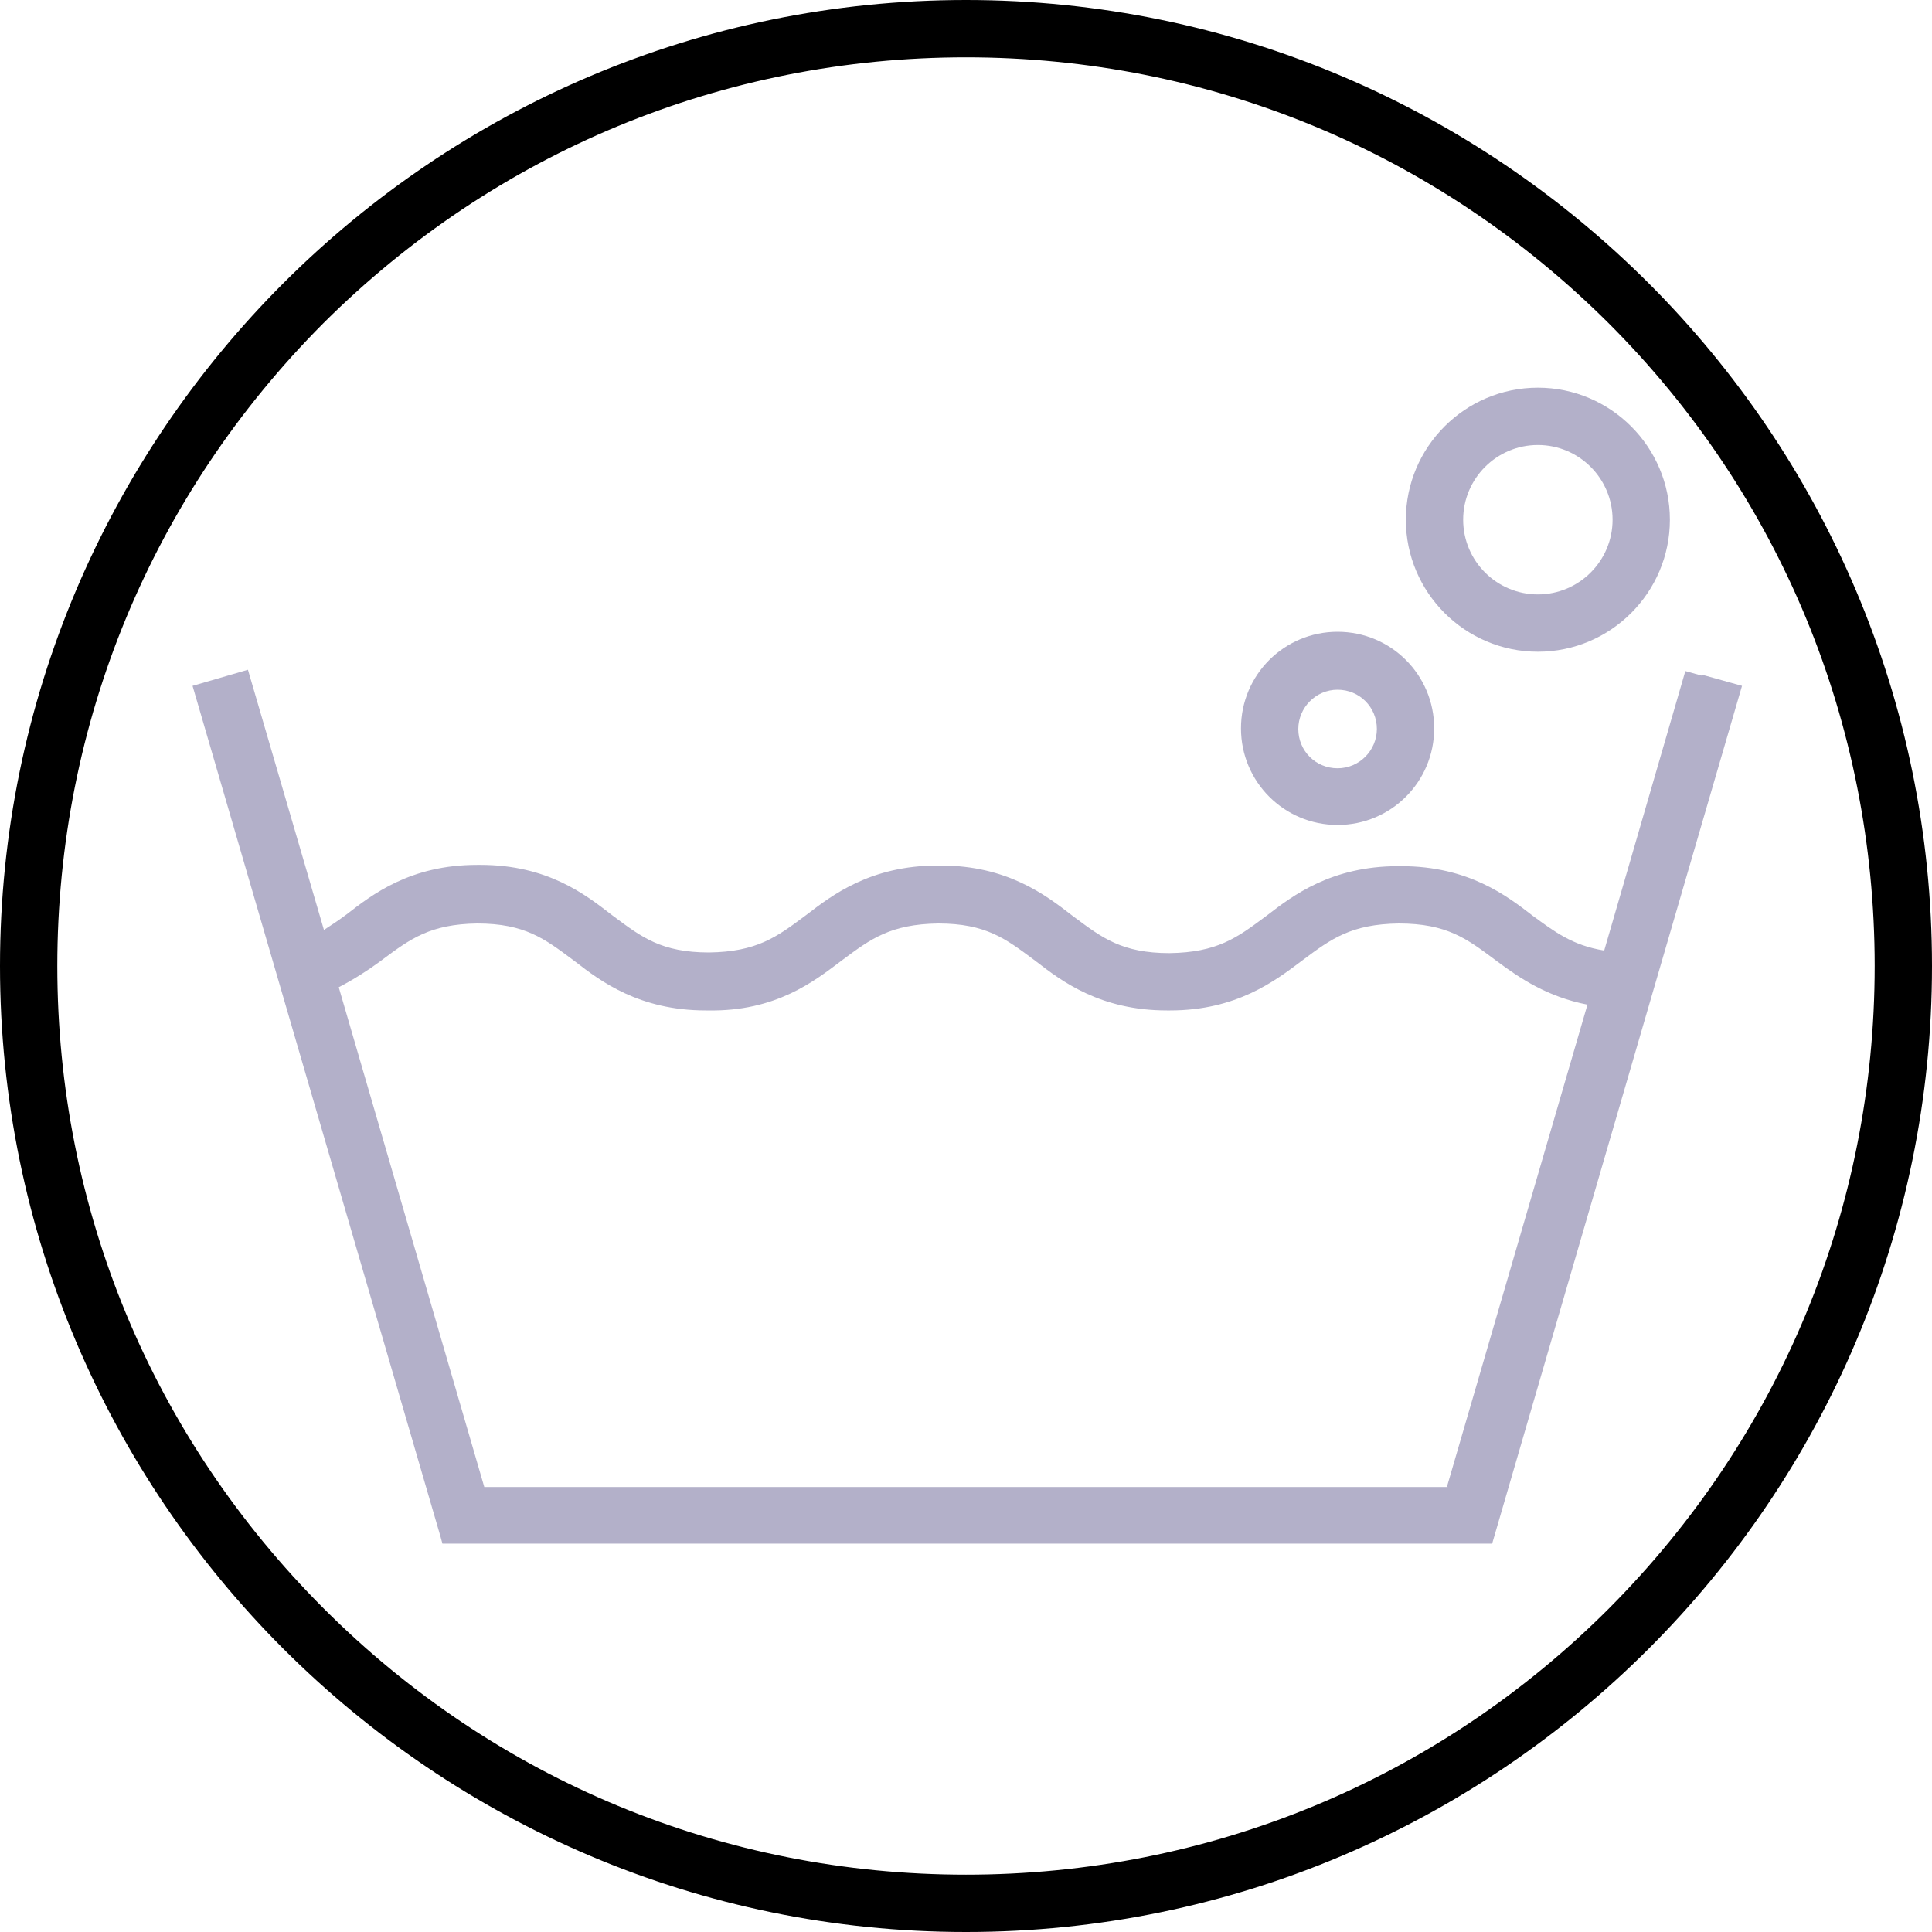
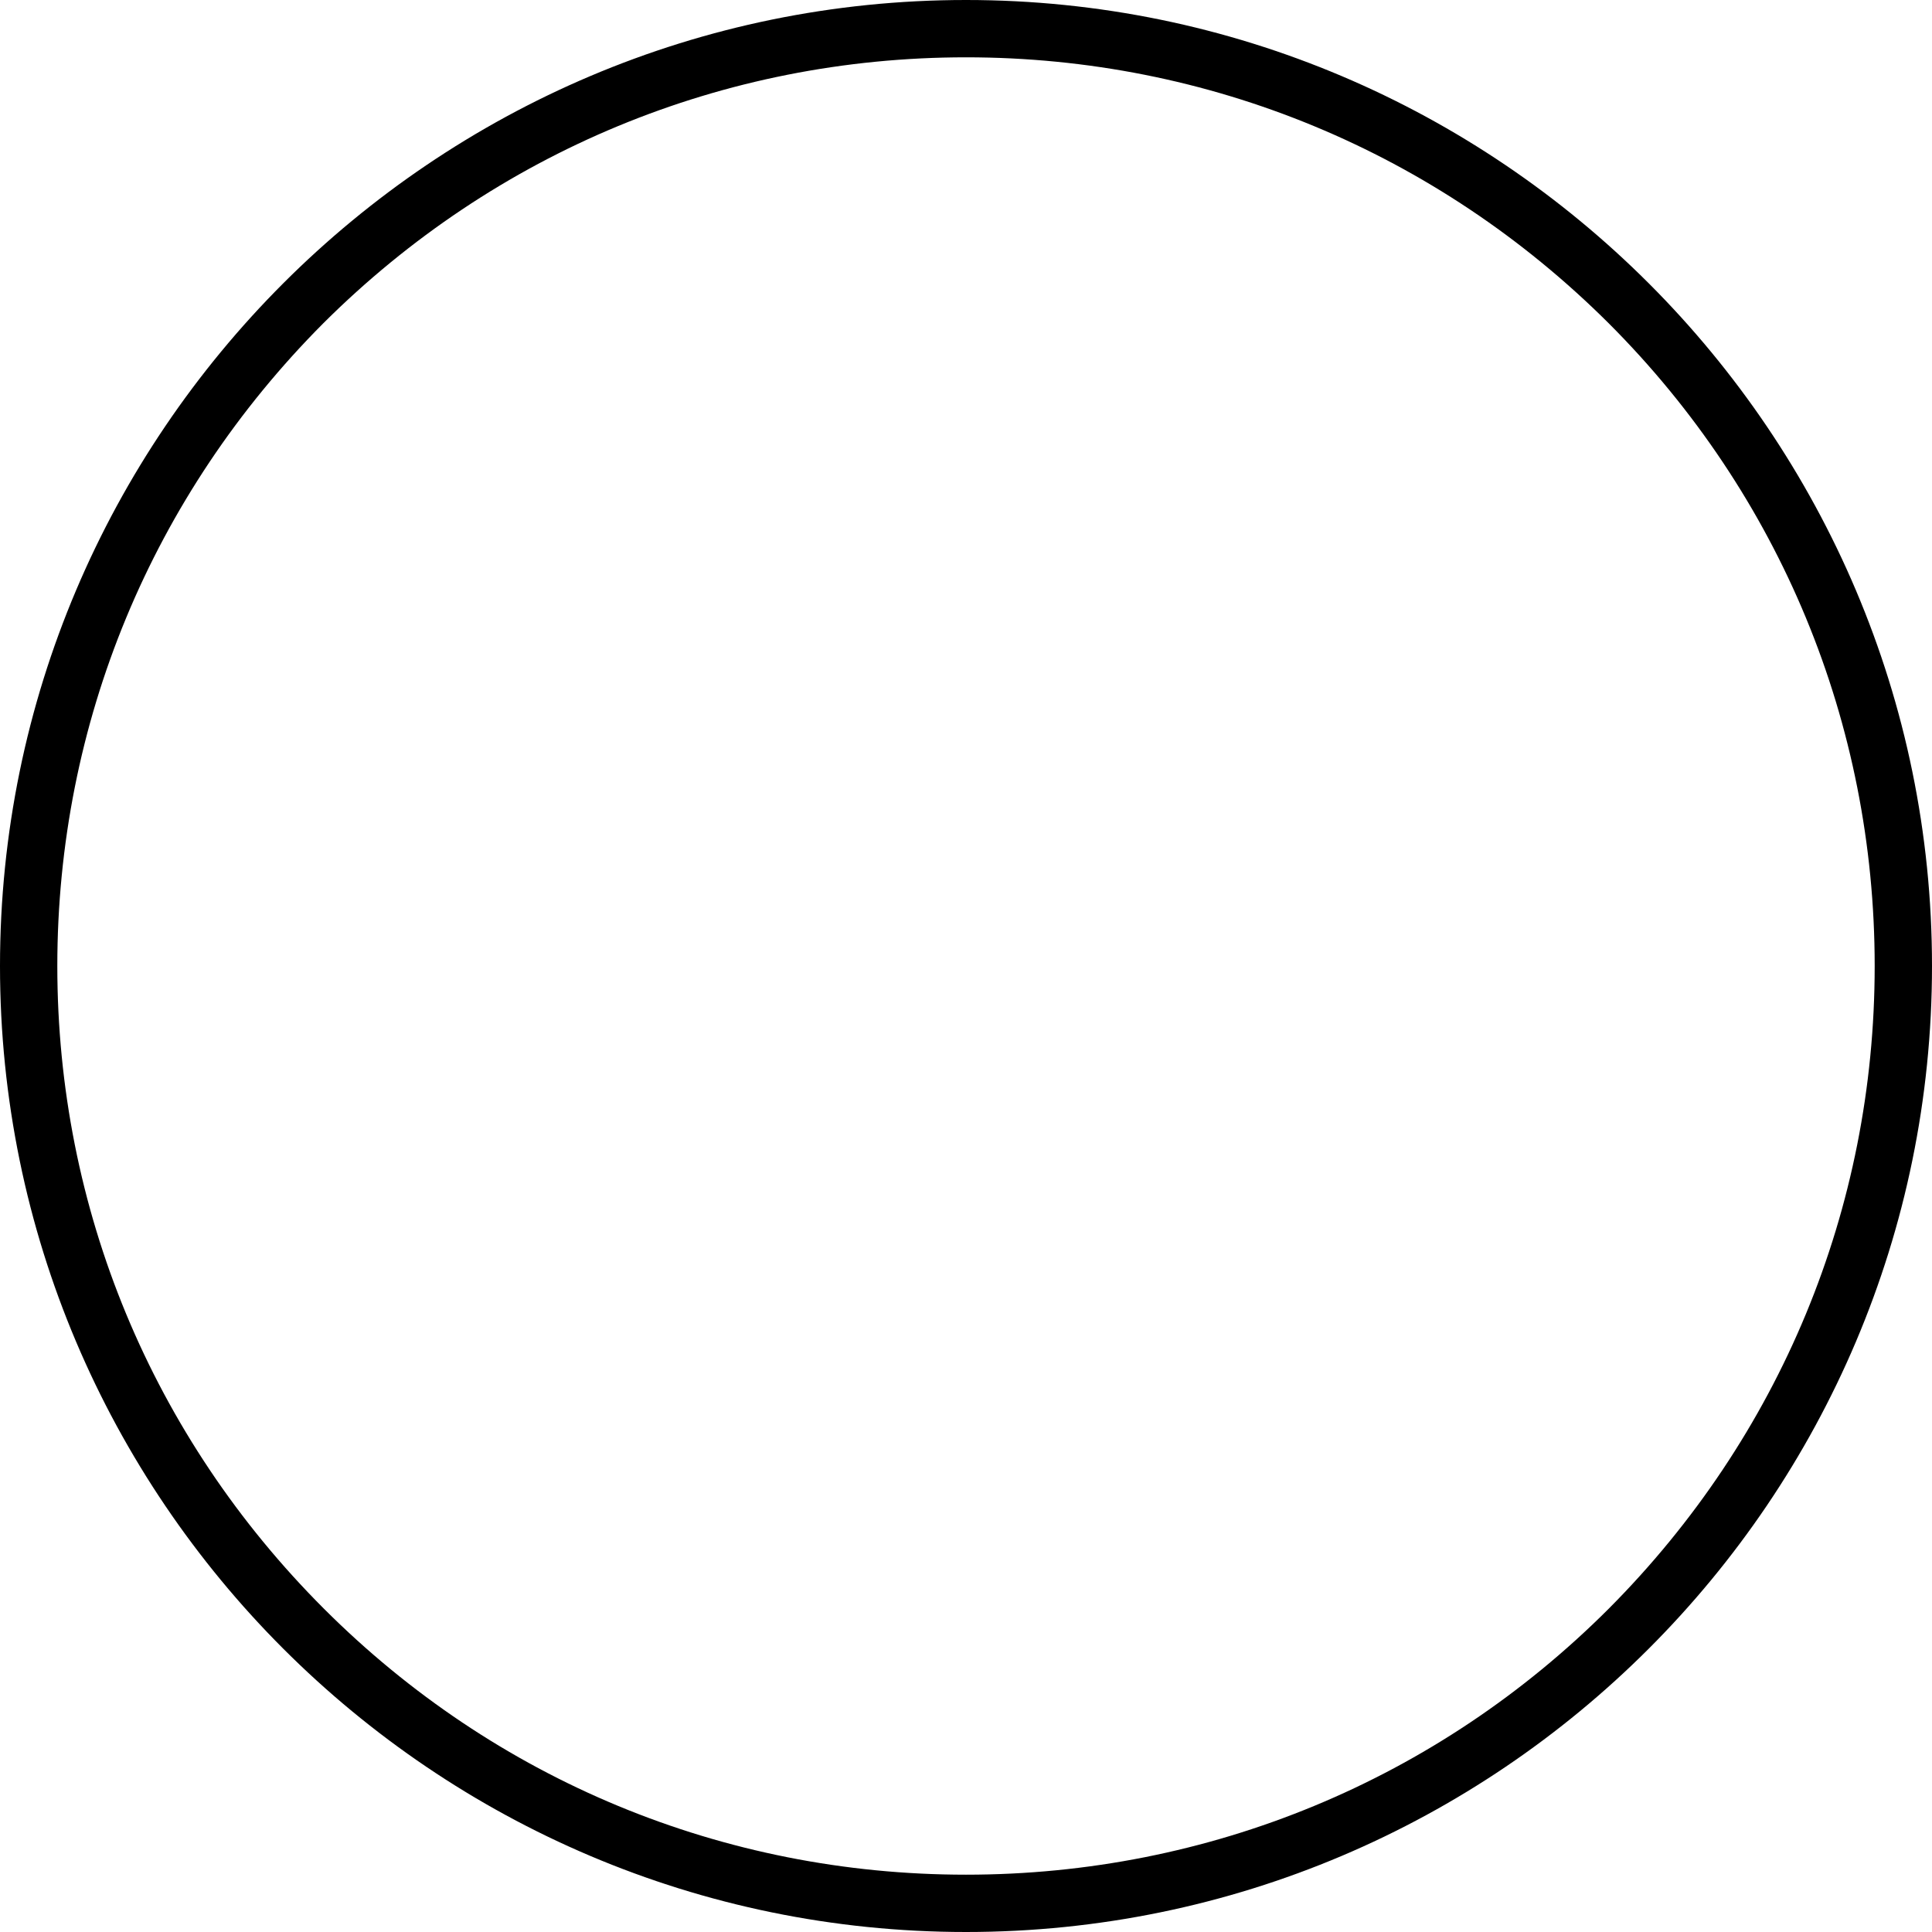
<svg xmlns="http://www.w3.org/2000/svg" id="_レイヤー_2" viewBox="0 0 30 30">
  <defs>
    <style>.cls-1{fill:#b3b0c9;}.cls-1,.cls-2{stroke-width:0px;}.cls-2{fill:#000;}</style>
  </defs>
  <g id="txt">
-     <path class="cls-2" d="M15,0C6.73,0,0,6.73,0,15s6.73,15,15,15c8.27,0,15-6.73,15-15S23.27,0,15,0ZM29.11,15c0,3.77-1.47,7.31-4.13,9.98-2.66,2.66-6.21,4.13-9.98,4.13s-7.31-1.47-9.97-4.13C2.36,22.31.89,18.77.89,15s1.47-7.31,4.13-9.98C7.69,2.36,11.23.89,15,.89s7.31,1.47,9.98,4.13c2.66,2.66,4.13,6.21,4.13,9.98Z" />
-     <path class="cls-1" d="M26.42,10.49l-.25-.07-1.26,4.34c-.5-.08-.78-.3-1.11-.54-.4-.31-1-.77-2.04-.77-.02,0-.03,0-.05,0-1.04,0-1.64.46-2.03.76l-.04.03c-.43.32-.74.55-1.48.56-.74,0-1.05-.24-1.48-.56l-.04-.03c-.4-.31-1-.77-2.03-.77-.02,0-.03,0-.05,0-1.04,0-1.64.46-2.03.76l-.04.03c-.43.32-.74.55-1.48.56-.74,0-1.05-.24-1.48-.56l-.04-.03c-.4-.31-.99-.77-2.03-.77-.02,0-.03,0-.05,0-1.04,0-1.63.46-2.03.77-.12.09-.24.17-.35.24l-1.18-4.04-.86.25,3.85,13.21.03.11h16.3l3.88-13.32-.61-.17ZM22.48,23.09H7.52l-2.26-7.76c.23-.12.45-.26.64-.4l.04-.03c.43-.32.74-.55,1.47-.56.74,0,1.05.24,1.48.56l.04.03c.4.31,1,.76,2.03.76,0,0,.02,0,.03,0,1.06.02,1.66-.46,2.06-.76l.04-.03c.43-.32.74-.55,1.48-.56.74,0,1.05.24,1.48.56l.04.03c.4.31,1,.76,2.03.76.02,0,.03,0,.05,0,1.03,0,1.63-.46,2.03-.76l.04-.03c.43-.32.74-.55,1.48-.56.75,0,1.06.24,1.49.56l.04.03c.35.26.78.55,1.4.67l-2.18,7.48Z" />
-     <path class="cls-1" d="M23.88,10.12c1.13,0,2.05-.92,2.05-2.05s-.92-2.05-2.05-2.05-2.05.92-2.05,2.05.92,2.05,2.05,2.05ZM23.88,6.91c.64,0,1.16.52,1.16,1.16,0,.64-.52,1.16-1.16,1.16-.64,0-1.16-.52-1.16-1.16s.52-1.16,1.16-1.16Z" />
-     <path class="cls-1" d="M20.77,12.81c.83,0,1.5-.67,1.5-1.5,0-.83-.67-1.5-1.5-1.5h0c-.83,0-1.5.67-1.5,1.5s.67,1.5,1.5,1.5ZM20.77,10.71c.34,0,.61.27.61.61,0,.33-.27.61-.61.61s-.61-.27-.61-.61c0-.33.27-.61.61-.61Z" />
+     <path class="cls-2" d="M15,0C6.73,0,0,6.73,0,15s6.73,15,15,15c8.27,0,15-6.73,15-15S23.27,0,15,0ZM29.11,15c0,3.77-1.47,7.31-4.13,9.98-2.66,2.66-6.21,4.13-9.98,4.13s-7.31-1.47-9.97-4.13C2.36,22.31.89,18.77.89,15s1.47-7.31,4.13-9.98C7.69,2.36,11.23.89,15,.89s7.31,1.47,9.98,4.13c2.66,2.66,4.13,6.21,4.13,9.98" />
  </g>
</svg>